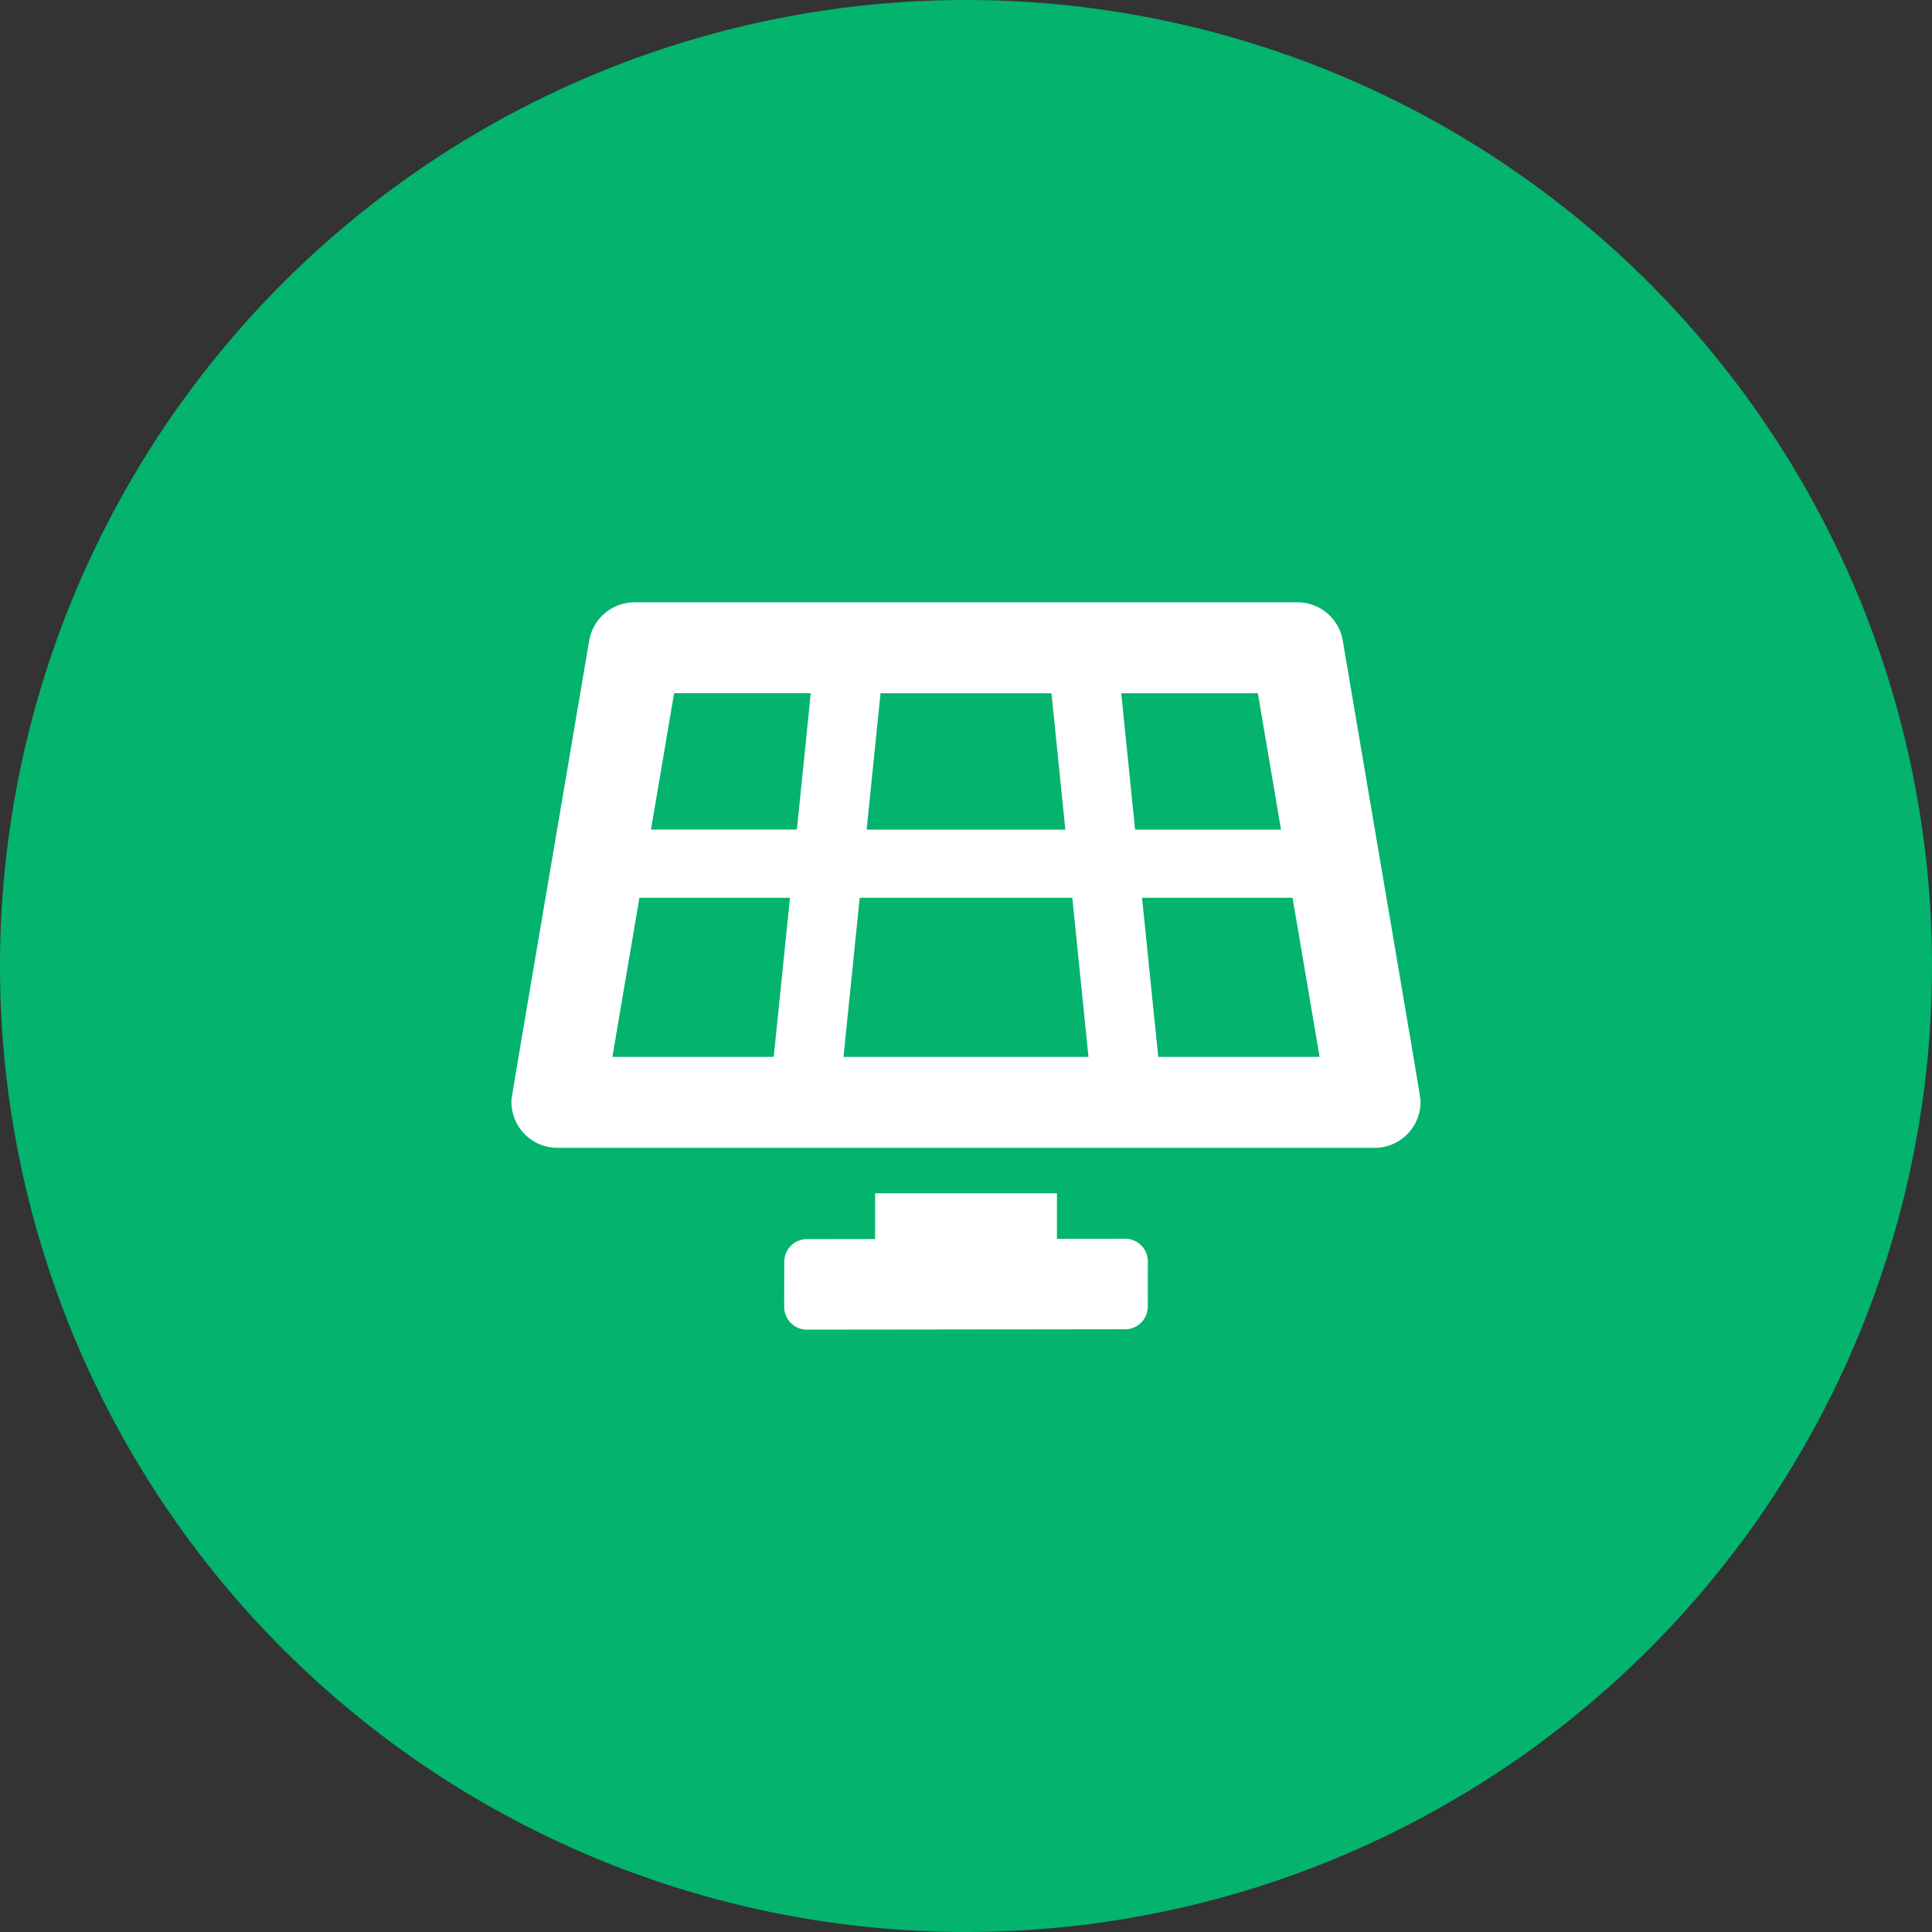
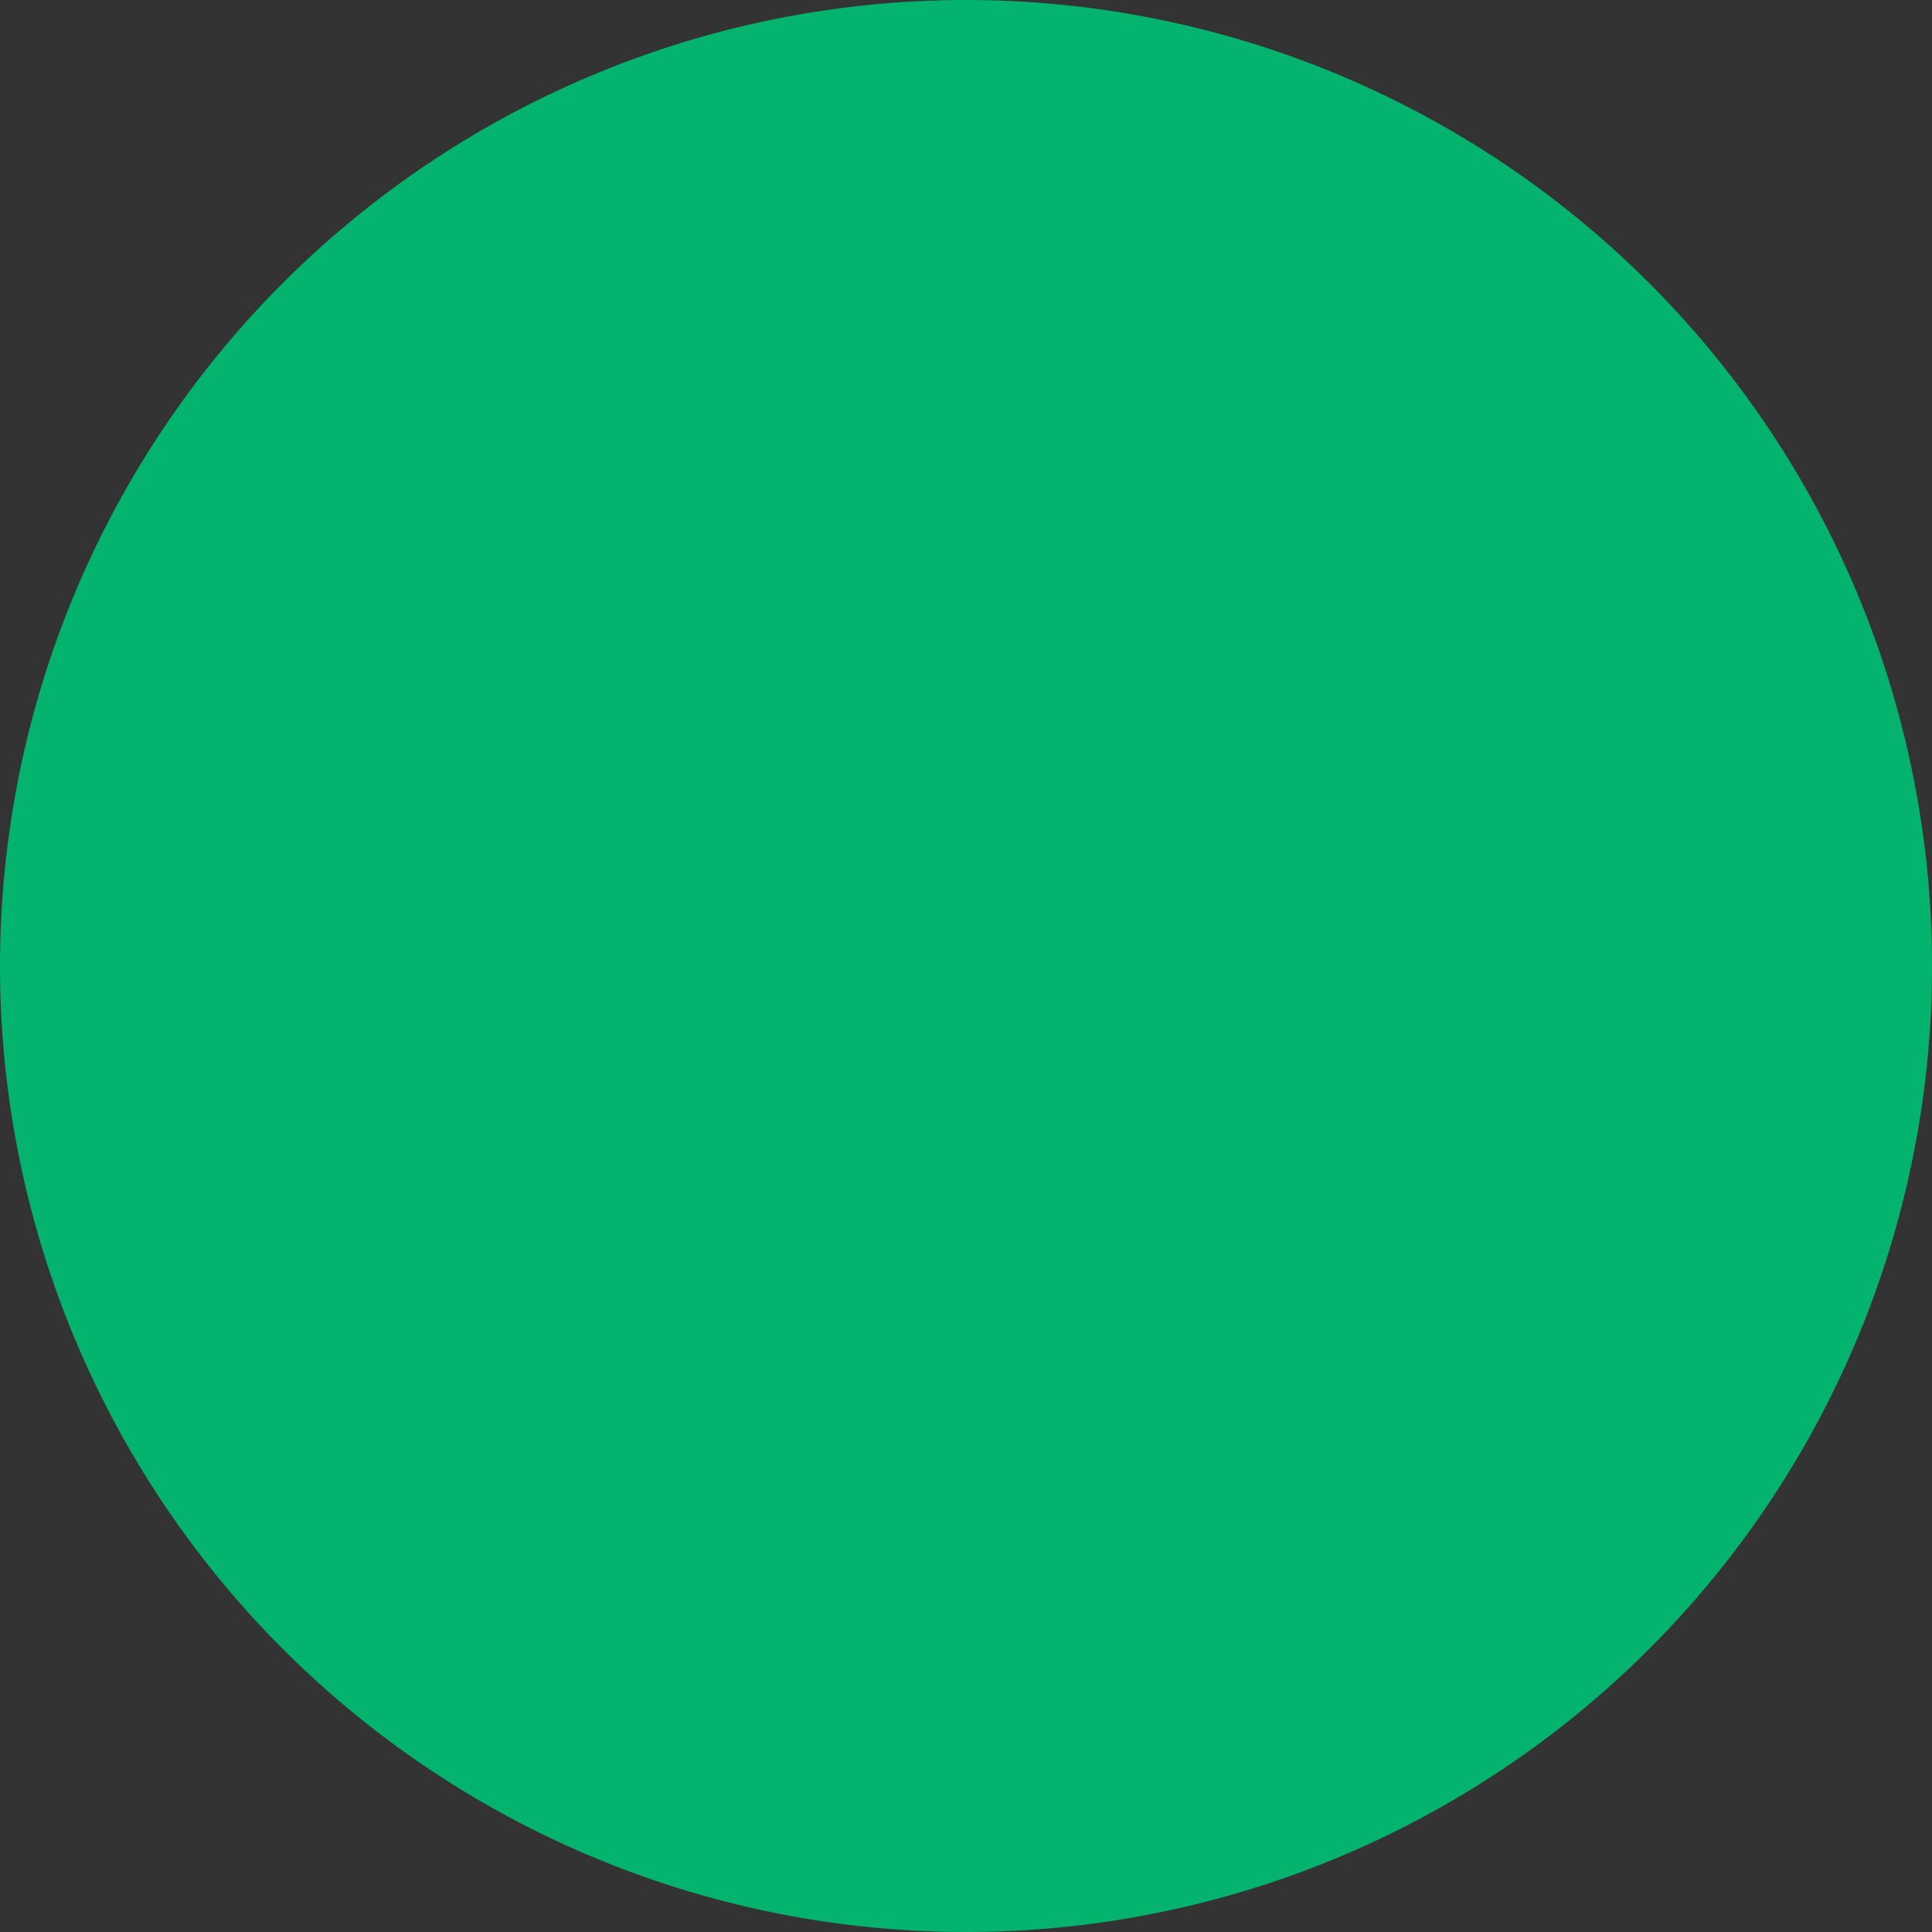
<svg xmlns="http://www.w3.org/2000/svg" width="258" height="258" viewBox="0 0 258 258">
  <rect x="0" y="0" width="258" height="258" fill="#333333" stroke="none" />
  <g id="Group_60" data-name="Group 60" transform="translate(-1372 -1415)">
    <path id="Ellipse_4" data-name="Ellipse 4" d="M129,0A129,129,0,1,1,0,129,129,129,0,0,1,129,0Z" transform="translate(1372 1415)" fill="#03b36e" />
-     <path id="Icon_awesome-solar-panel" data-name="Icon awesome-solar-panel" d="M81.948,84.989l-9.1.009V78.916H48.566v6.11l-9.1.009a3.036,3.036,0,0,0-3.031,3.033l-.009,6.019a3.036,3.036,0,0,0,3.039,3.039l42.486-.049a3.035,3.035,0,0,0,3.031-3.031l.008-6.019a3.036,3.036,0,0,0-3.039-3.039ZM111.014,5.073A6.15,6.15,0,0,0,104.917,0H16.491a6.15,6.15,0,0,0-6.1,5.073C-.629,70.03.008,66.032.006,66.775a6.13,6.13,0,0,0,6.184,6.07H115.22a6.13,6.13,0,0,0,6.182-6.031c0-.774.636,3.215-10.388-61.742ZM49.291,12.141H72.118l1.853,18.211H47.437ZM35.031,60.7H13.486l3.606-21.247H37.2Zm3.09-30.352H18.637l3.09-18.211H39.974ZM44.347,60.7,46.51,39.458H74.9L77.061,60.7ZM81.434,12.141H99.681l3.09,18.211H83.287ZM86.378,60.7,84.215,39.458h20.1L107.924,60.7Z" transform="translate(1440.295 1495.436)" fill="#fff" />
  </g>
</svg>